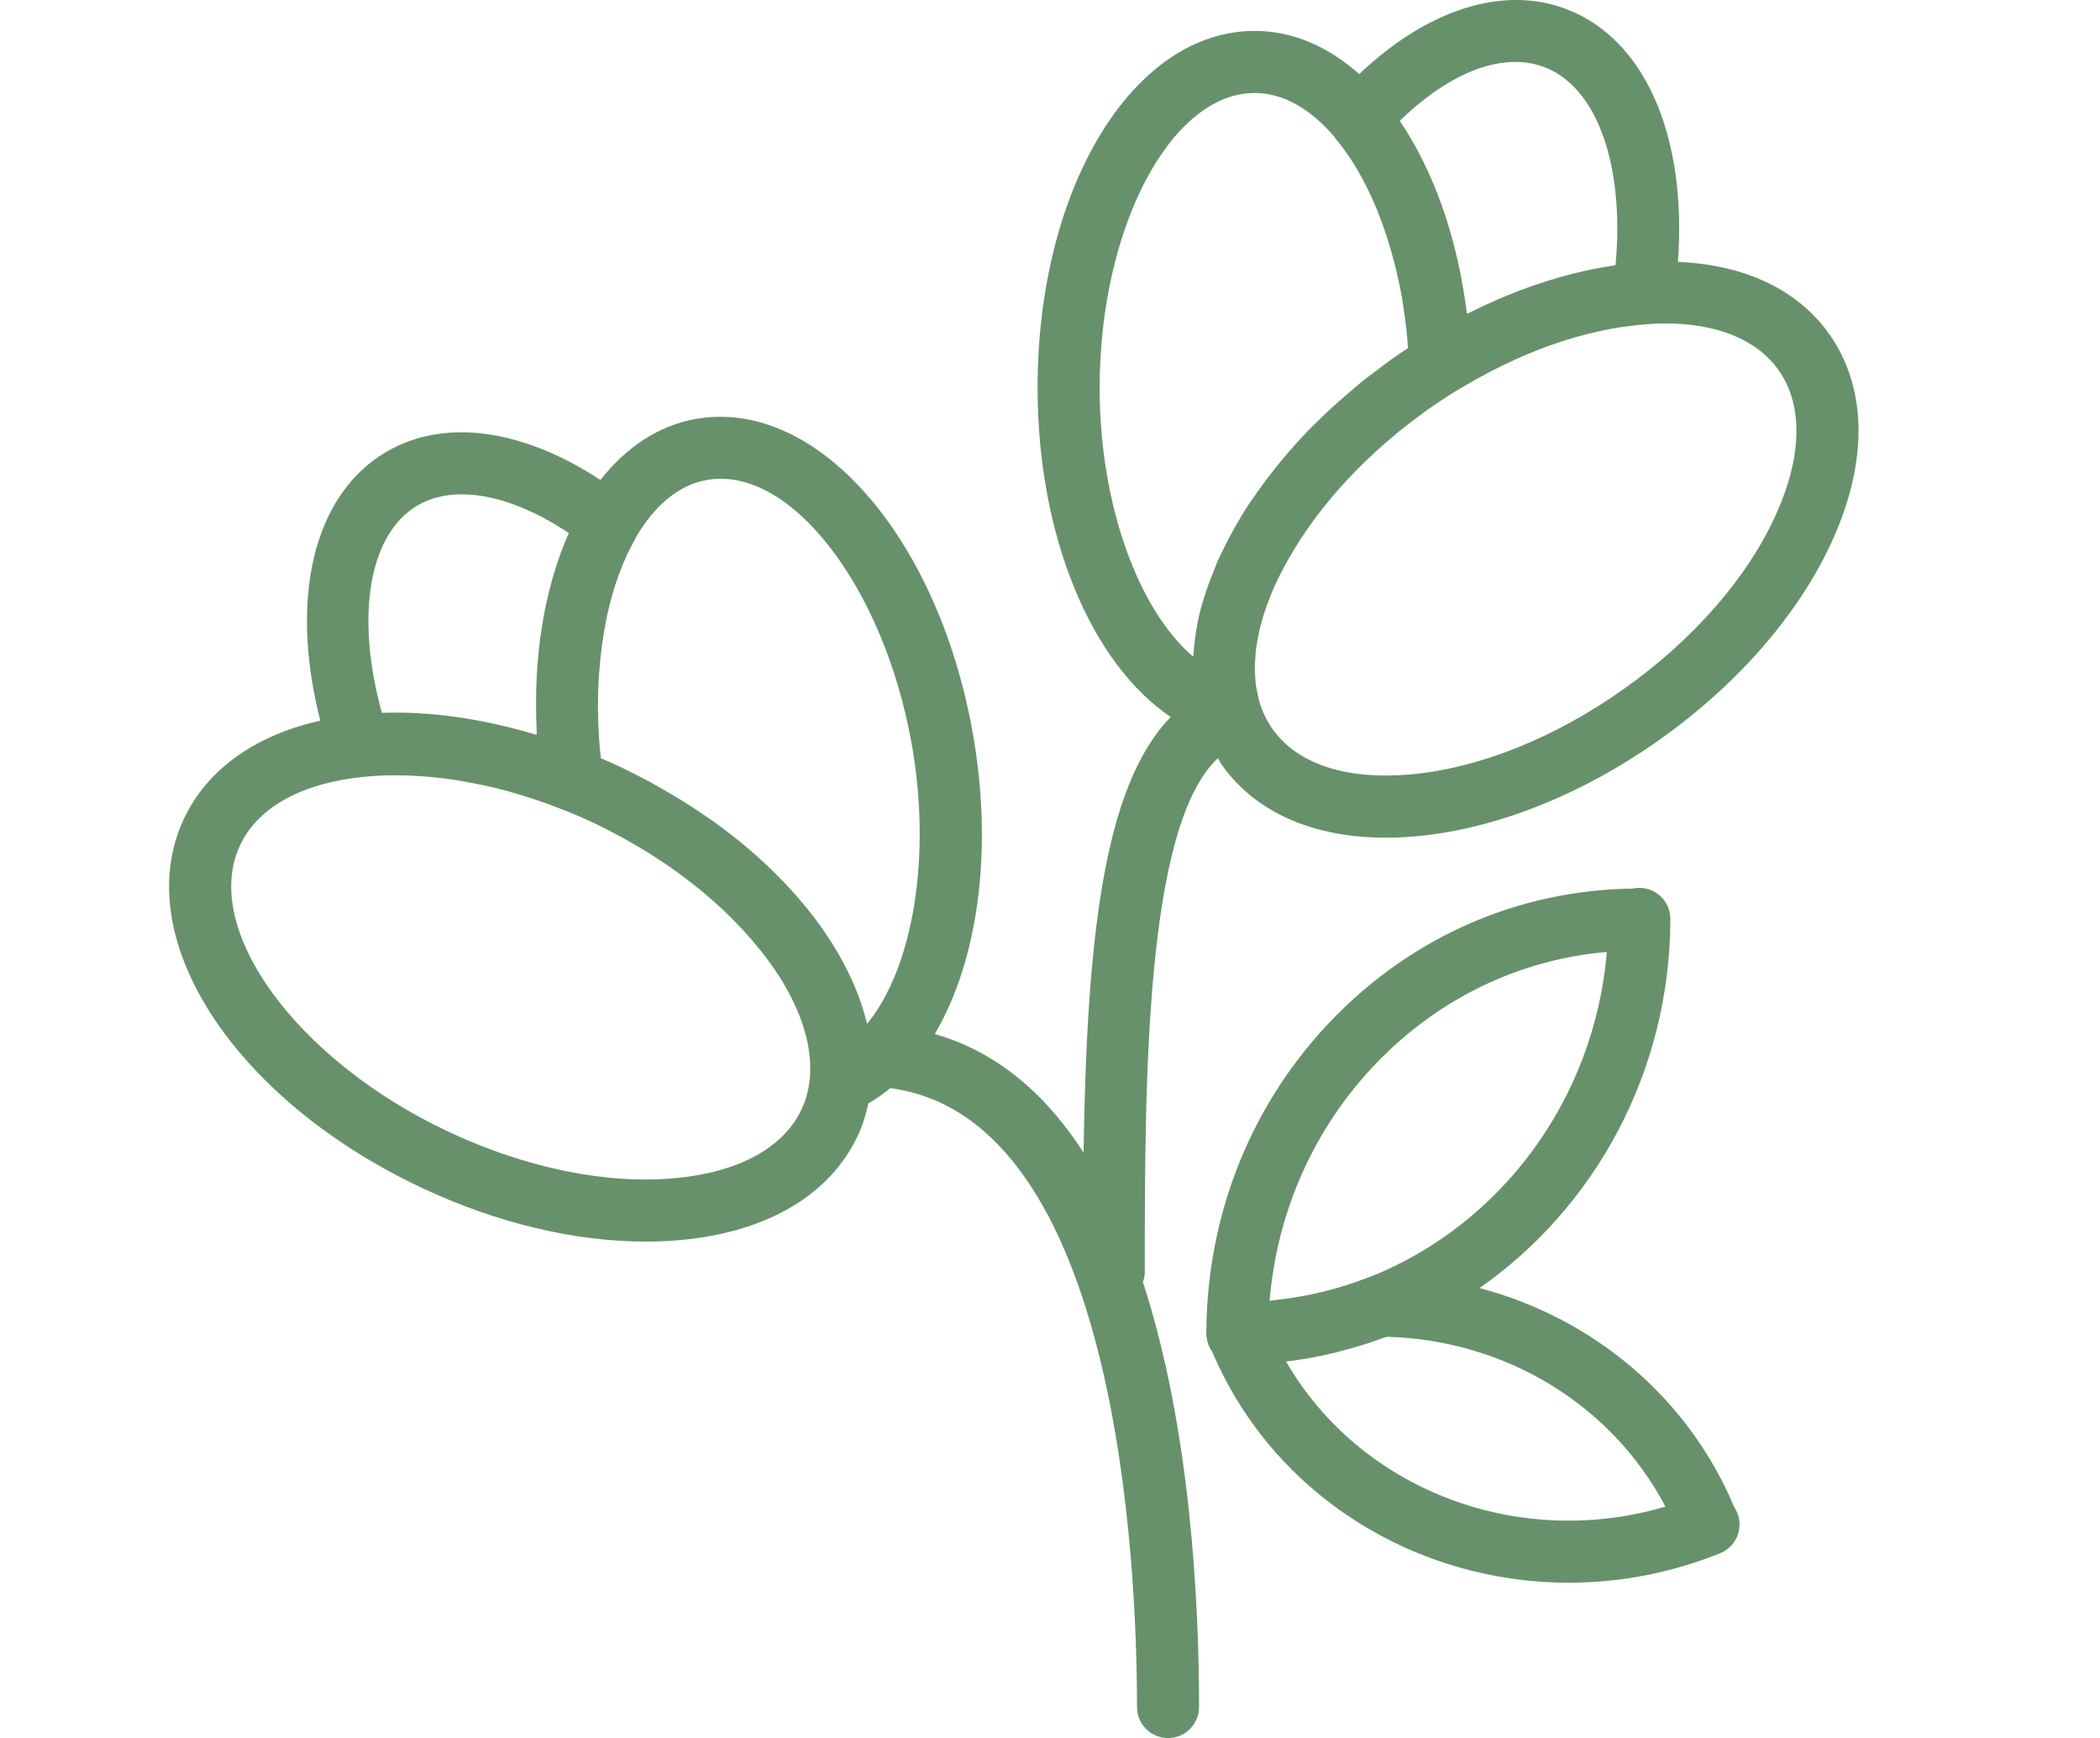
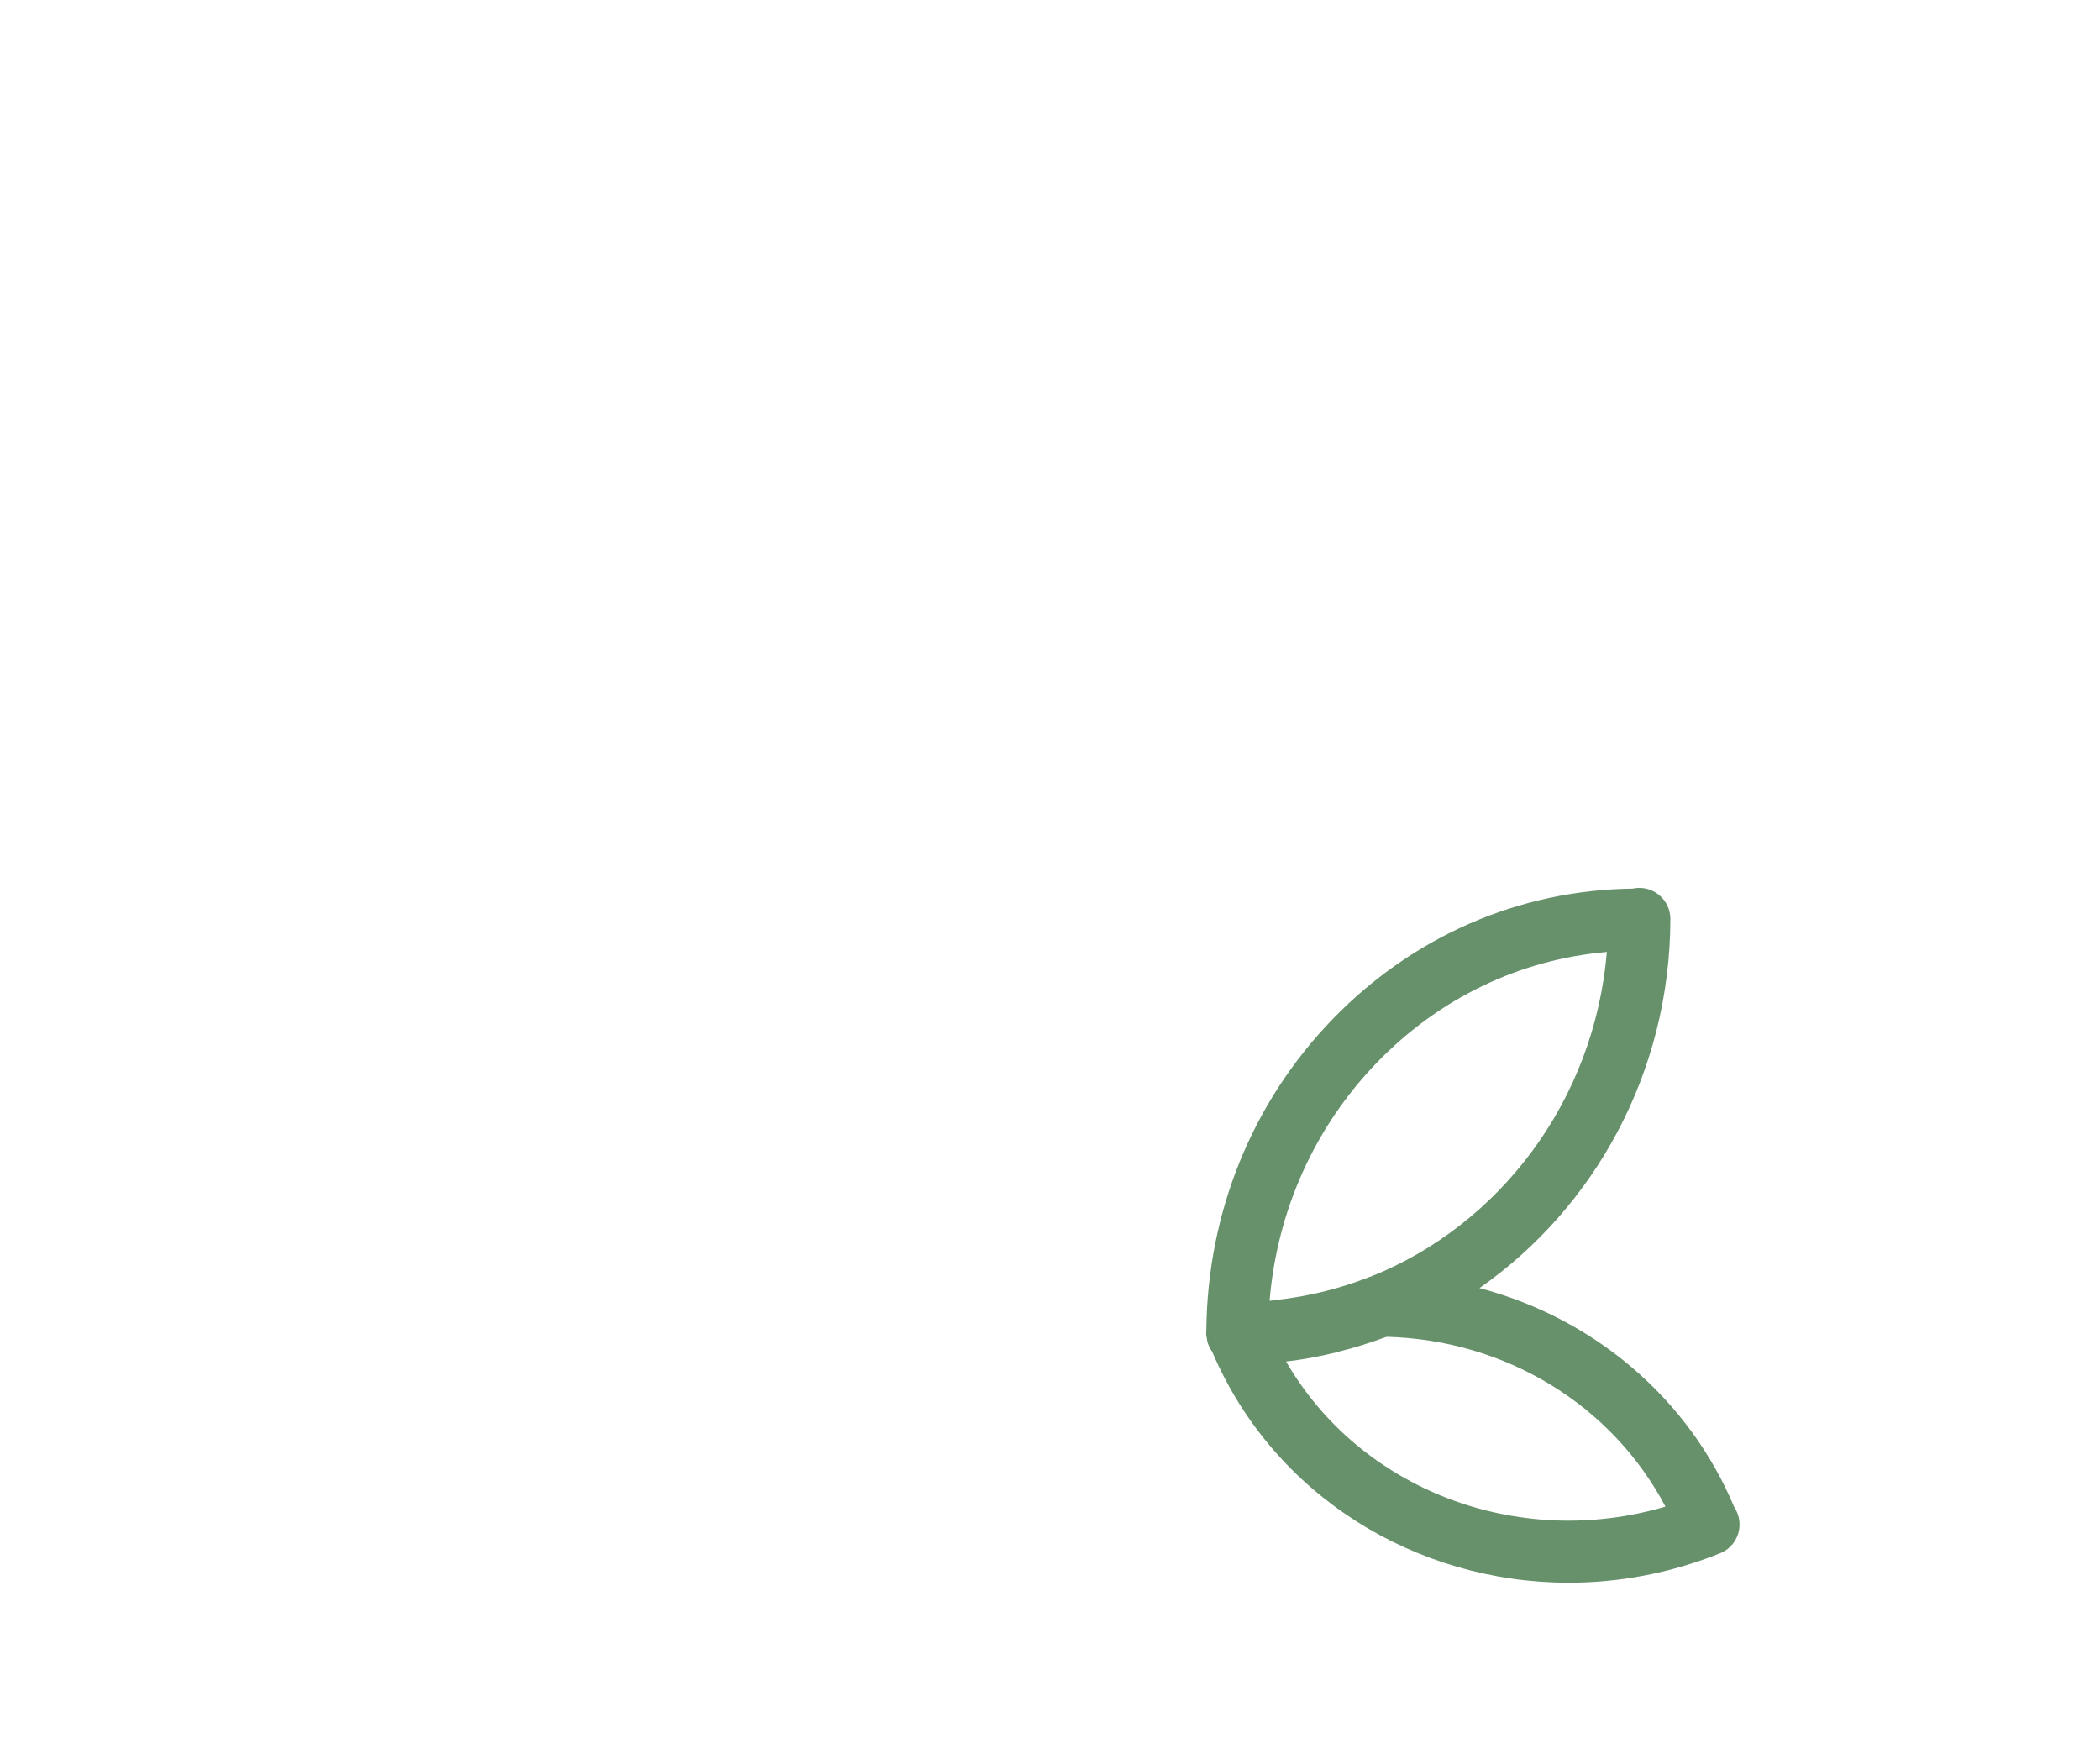
<svg xmlns="http://www.w3.org/2000/svg" width="58" height="48" viewBox="0 0 50 48" fill="none">
  <g>
-     <path d="M46.517 9.22C45.645 7.992 44.18 7.311 42.343 7.233C42.597 3.772 41.44 1.082 39.266 0.253C37.516 -0.416 35.423 0.26 33.54 2.046C32.687 1.288 31.706 0.854 30.655 0.854C27.292 0.854 24.657 5.183 24.657 10.709C24.657 14.811 26.139 18.323 28.335 19.802C26.454 21.725 26.015 26.05 25.927 31.833C24.909 30.253 23.57 29.061 21.818 28.559C23.01 26.533 23.447 23.475 22.86 20.209C21.881 14.77 18.523 10.983 15.213 11.571C14.178 11.757 13.289 12.358 12.583 13.256C10.415 11.831 8.235 11.535 6.63 12.503C4.642 13.702 3.991 16.55 4.846 19.903C3.099 20.295 1.741 21.209 1.081 22.612C-0.453 25.874 2.432 30.351 7.649 32.806C9.711 33.777 11.87 34.291 13.832 34.291C14.168 34.291 14.497 34.276 14.819 34.246C17.192 34.022 18.922 33.001 19.69 31.369C19.826 31.081 19.915 30.781 19.982 30.477C20.193 30.354 20.395 30.213 20.587 30.053C26.897 30.883 27.403 43.26 27.403 47.145C27.403 47.618 27.786 48.002 28.26 48.002C28.734 48.002 29.117 47.618 29.117 47.145C29.117 44.267 28.883 39.451 27.566 35.407C27.593 35.324 27.618 35.24 27.618 35.148C27.618 29.869 27.625 22.823 29.636 20.94C29.676 21.003 29.707 21.071 29.751 21.132C30.678 22.437 32.268 23.135 34.274 23.135C34.528 23.135 34.787 23.124 35.053 23.102C37.265 22.916 39.679 21.962 41.855 20.416C44.031 18.87 45.727 16.903 46.631 14.876C47.602 12.699 47.561 10.691 46.517 9.22ZM15.516 13.257C17.812 12.846 20.391 16.169 21.174 20.511C21.743 23.678 21.21 26.734 19.95 28.276C19.946 28.263 19.939 28.248 19.936 28.235C19.783 27.605 19.518 26.97 19.155 26.341C19.136 26.308 19.117 26.276 19.097 26.243C18.724 25.615 18.251 24.998 17.689 24.405C17.664 24.379 17.639 24.354 17.614 24.328C17.342 24.046 17.053 23.77 16.741 23.502C16.725 23.489 16.712 23.475 16.696 23.462C16.371 23.185 16.027 22.916 15.663 22.658C15.622 22.628 15.579 22.602 15.538 22.574C15.291 22.401 15.035 22.233 14.771 22.071C14.77 22.07 14.769 22.069 14.767 22.068C14.766 22.068 14.765 22.068 14.765 22.066C14.705 22.03 14.64 21.994 14.579 21.958C14.488 21.904 14.398 21.851 14.306 21.797C14.194 21.733 14.083 21.669 13.968 21.606C13.965 21.605 13.963 21.602 13.96 21.601C13.687 21.454 13.406 21.311 13.12 21.175C13.12 21.175 13.12 21.175 13.119 21.175C12.945 21.094 12.771 21.016 12.596 20.941C12.585 20.842 12.573 20.742 12.565 20.643C12.558 20.556 12.55 20.468 12.544 20.382C12.528 20.132 12.519 19.885 12.516 19.64C12.516 19.61 12.514 19.58 12.514 19.55C12.513 19.264 12.521 18.983 12.538 18.706C12.541 18.662 12.546 18.619 12.549 18.575C12.565 18.345 12.588 18.117 12.616 17.895C12.623 17.839 12.631 17.784 12.639 17.73C12.674 17.485 12.716 17.243 12.766 17.011C12.768 17.001 12.77 16.992 12.771 16.982C12.945 16.191 13.205 15.478 13.544 14.885C13.55 14.874 13.55 14.862 13.556 14.852C14.065 13.976 14.732 13.398 15.516 13.257ZM7.515 13.97C8.536 13.356 10.104 13.648 11.71 14.723C11.71 14.723 11.71 14.723 11.71 14.723C11.542 15.099 11.397 15.502 11.274 15.926C11.269 15.944 11.264 15.962 11.259 15.981C11.139 16.402 11.04 16.843 10.967 17.307V17.308C10.825 18.198 10.776 19.16 10.822 20.167C10.824 20.21 10.82 20.252 10.822 20.295C10.812 20.293 10.802 20.29 10.793 20.288C9.305 19.842 7.859 19.64 6.547 19.687C5.814 17.027 6.179 14.775 7.515 13.97ZM14.659 32.538C12.753 32.717 10.52 32.261 8.379 31.253C4.177 29.276 1.544 25.652 2.632 23.341C3.147 22.245 4.424 21.612 6.068 21.453C6.438 21.416 6.824 21.405 7.221 21.417C7.284 21.419 7.346 21.423 7.41 21.425C7.794 21.444 8.187 21.482 8.587 21.544C8.654 21.554 8.723 21.569 8.789 21.58C9.204 21.651 9.622 21.739 10.045 21.856C10.07 21.863 10.095 21.872 10.12 21.879C10.556 22.001 10.992 22.147 11.426 22.316C11.455 22.327 11.483 22.336 11.513 22.348C11.806 22.463 12.099 22.587 12.392 22.724C12.64 22.842 12.883 22.966 13.119 23.094C13.213 23.144 13.304 23.198 13.395 23.251C13.526 23.325 13.657 23.399 13.784 23.476C13.903 23.549 14.019 23.624 14.135 23.7C14.229 23.761 14.322 23.821 14.414 23.884C14.543 23.972 14.669 24.062 14.793 24.154C14.862 24.205 14.931 24.257 14.999 24.308C15.131 24.41 15.262 24.513 15.389 24.618C15.439 24.659 15.487 24.701 15.536 24.742C15.672 24.858 15.806 24.976 15.933 25.095C15.961 25.12 15.987 25.146 16.014 25.172C16.384 25.523 16.715 25.886 17.007 26.253C17.093 26.361 17.179 26.469 17.257 26.578C17.344 26.698 17.425 26.818 17.503 26.939C17.52 26.965 17.54 26.992 17.556 27.018C17.628 27.133 17.69 27.246 17.753 27.361C17.785 27.419 17.82 27.479 17.849 27.537C17.902 27.639 17.947 27.74 17.992 27.842C18.023 27.912 18.053 27.982 18.081 28.051C18.118 28.146 18.15 28.241 18.181 28.335C18.205 28.41 18.227 28.485 18.247 28.558C18.271 28.648 18.293 28.737 18.31 28.825C18.325 28.903 18.336 28.98 18.346 29.056C18.358 29.139 18.368 29.223 18.373 29.306C18.378 29.388 18.377 29.468 18.375 29.548C18.374 29.622 18.374 29.696 18.368 29.769C18.34 30.073 18.267 30.366 18.138 30.639C17.64 31.699 16.404 32.374 14.659 32.538ZM38.655 1.854C40.115 2.412 40.873 4.57 40.62 7.323C40.605 7.326 40.589 7.33 40.572 7.333C39.588 7.477 38.575 7.767 37.565 8.186C37.548 8.193 37.531 8.201 37.514 8.208C37.212 8.335 36.91 8.474 36.61 8.624C36.58 8.639 36.55 8.65 36.521 8.665C36.516 8.626 36.505 8.59 36.5 8.55C36.299 7.025 35.891 5.648 35.325 4.492C35.318 4.477 35.311 4.461 35.303 4.447C35.106 4.05 34.893 3.679 34.66 3.339L34.66 3.338C36.062 1.974 37.523 1.423 38.655 1.854ZM26.371 10.709C26.371 6.297 28.333 2.568 30.655 2.568C31.451 2.568 32.211 3.019 32.864 3.791C32.871 3.8 32.874 3.812 32.882 3.821C33.32 4.343 33.701 4.998 34.011 5.744C34.018 5.759 34.023 5.776 34.03 5.791C34.117 6.004 34.198 6.226 34.274 6.453C34.293 6.511 34.312 6.568 34.33 6.627C34.396 6.834 34.456 7.047 34.511 7.264C34.524 7.313 34.538 7.36 34.55 7.41C34.614 7.676 34.672 7.948 34.721 8.226C34.728 8.262 34.732 8.302 34.738 8.339C34.778 8.572 34.81 8.809 34.838 9.048C34.848 9.139 34.857 9.231 34.865 9.323C34.875 9.419 34.879 9.517 34.887 9.614C34.728 9.717 34.571 9.825 34.413 9.937C34.281 10.03 34.157 10.13 34.029 10.226C33.906 10.319 33.779 10.41 33.66 10.504V10.505C33.566 10.58 33.478 10.658 33.386 10.735C33.293 10.813 33.201 10.89 33.11 10.97C32.835 11.21 32.569 11.455 32.316 11.708C32.258 11.765 32.199 11.822 32.143 11.88C31.888 12.143 31.65 12.412 31.421 12.684C31.325 12.798 31.235 12.913 31.144 13.028C31.016 13.191 30.894 13.356 30.776 13.521C30.761 13.543 30.744 13.564 30.729 13.585C30.71 13.612 30.692 13.639 30.673 13.666C30.604 13.766 30.529 13.866 30.463 13.967C30.338 14.16 30.225 14.355 30.114 14.55C30.108 14.562 30.1 14.574 30.093 14.586C30.052 14.66 30.01 14.733 29.971 14.807C29.903 14.933 29.843 15.058 29.781 15.184C29.766 15.216 29.746 15.249 29.731 15.281C29.728 15.286 29.73 15.291 29.728 15.296C29.7 15.357 29.666 15.417 29.638 15.477C29.596 15.572 29.566 15.664 29.527 15.759C29.471 15.898 29.413 16.036 29.365 16.175C29.258 16.479 29.166 16.781 29.1 17.076C29.091 17.113 29.089 17.15 29.081 17.188C29.021 17.476 28.985 17.758 28.965 18.035C28.962 18.067 28.953 18.102 28.951 18.133C27.435 16.839 26.371 13.927 26.371 10.709ZM45.066 14.178C44.285 15.928 42.793 17.647 40.864 19.017C38.935 20.389 36.82 21.232 34.91 21.392C33.162 21.539 31.828 21.094 31.149 20.138C30.983 19.904 30.86 19.643 30.777 19.359C30.754 19.279 30.74 19.195 30.724 19.112C30.711 19.047 30.695 18.986 30.685 18.92C30.673 18.832 30.671 18.74 30.666 18.649C30.662 18.582 30.655 18.518 30.655 18.449C30.655 18.357 30.664 18.261 30.671 18.166C30.676 18.096 30.678 18.026 30.687 17.954C30.699 17.855 30.718 17.754 30.736 17.654C30.749 17.583 30.761 17.512 30.777 17.44C30.801 17.333 30.832 17.223 30.863 17.114C30.881 17.047 30.9 16.982 30.923 16.914C30.962 16.792 31.007 16.669 31.055 16.545C31.074 16.495 31.094 16.444 31.115 16.393C31.171 16.259 31.23 16.125 31.295 15.99C31.353 15.868 31.42 15.745 31.486 15.622C31.812 15.017 32.223 14.406 32.717 13.812C32.727 13.799 32.737 13.786 32.748 13.773C32.879 13.617 33.016 13.462 33.157 13.31C33.182 13.282 33.208 13.254 33.234 13.226C33.366 13.085 33.502 12.946 33.642 12.809C33.689 12.764 33.736 12.717 33.784 12.672C33.909 12.553 34.037 12.434 34.168 12.317C34.261 12.236 34.356 12.155 34.452 12.075C34.553 11.99 34.652 11.904 34.755 11.822C34.896 11.71 35.044 11.602 35.191 11.493C35.262 11.441 35.33 11.385 35.403 11.334C35.674 11.141 35.948 10.962 36.223 10.792C36.268 10.765 36.313 10.74 36.358 10.713C37.388 10.094 38.459 9.618 39.501 9.317C39.521 9.311 39.54 9.306 39.559 9.301C39.756 9.245 39.951 9.196 40.145 9.154C40.181 9.145 40.218 9.138 40.254 9.13C40.436 9.092 40.617 9.058 40.795 9.031C40.84 9.024 40.883 9.02 40.927 9.015C41.103 8.991 41.278 8.969 41.45 8.957C41.451 8.957 41.452 8.956 41.453 8.956C41.637 8.944 41.817 8.933 41.991 8.933C43.427 8.933 44.523 9.38 45.117 10.215C45.799 11.169 45.78 12.577 45.066 14.178Z" fill="#67916B" />
    <path d="M36.863 35.574C40.033 33.362 42.126 29.62 42.134 25.38C42.134 25.031 41.924 24.718 41.601 24.585C41.436 24.518 41.259 24.506 41.09 24.542C37.959 24.581 35.024 25.857 32.808 28.145C30.583 30.44 29.35 33.487 29.318 36.734C29.318 36.739 29.315 36.745 29.315 36.75C29.314 36.757 29.317 36.763 29.317 36.77C29.317 36.794 29.313 36.816 29.313 36.84C29.313 36.887 29.327 36.93 29.334 36.974C29.337 36.993 29.338 37.013 29.342 37.032C29.369 37.141 29.413 37.243 29.48 37.332C31.172 41.311 35.117 43.712 39.326 43.712C40.715 43.712 42.133 43.451 43.507 42.899C43.831 42.769 44.044 42.455 44.044 42.106C44.045 41.931 43.991 41.765 43.899 41.626C42.627 38.598 40.01 36.405 36.863 35.574ZM34.038 29.337C35.76 27.559 37.985 26.497 40.38 26.291C40.033 30.399 37.421 33.838 33.854 35.26C33.848 35.262 33.841 35.26 33.835 35.263C32.995 35.595 32.131 35.805 31.258 35.901C31.208 35.907 31.16 35.917 31.11 35.921C31.095 35.923 31.08 35.922 31.065 35.924C31.274 33.431 32.311 31.12 34.038 29.337ZM31.52 37.603C31.981 37.551 32.432 37.464 32.876 37.358C32.93 37.345 32.983 37.328 33.037 37.314C33.438 37.213 33.829 37.091 34.212 36.949C34.242 36.937 34.273 36.931 34.304 36.92C37.604 37.011 40.525 38.813 41.998 41.61C37.907 42.817 33.562 41.134 31.52 37.603Z" fill="#67916B" />
  </g>
  <defs>
    <clipPath>
-       <rect width="48" height="48" fill="white" />
-     </clipPath>
+       </clipPath>
  </defs>
</svg>